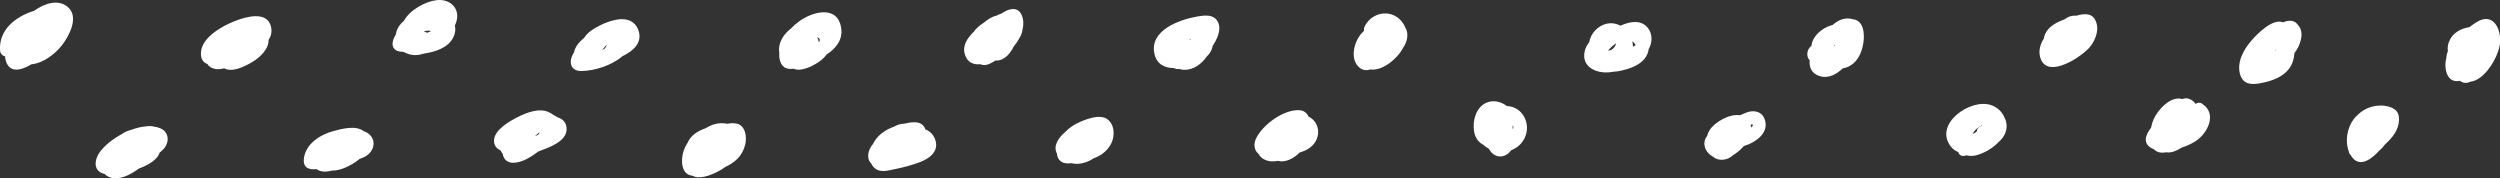
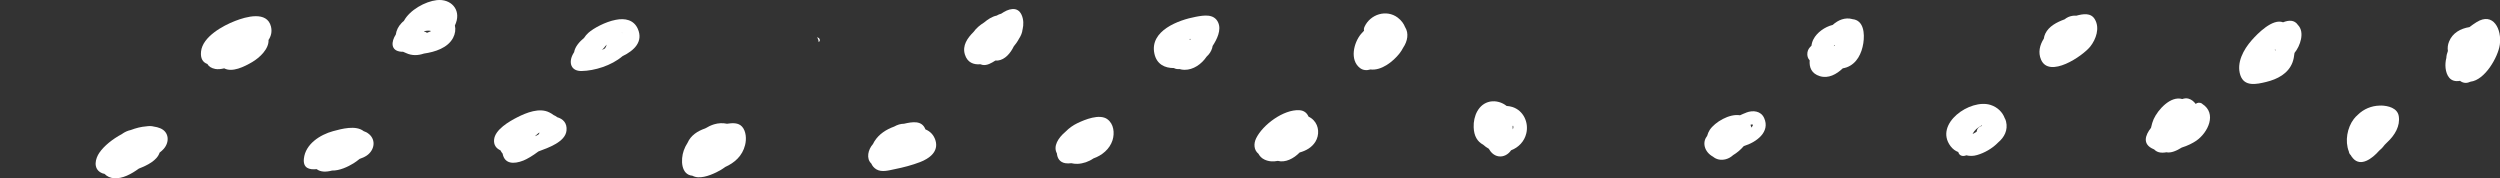
<svg xmlns="http://www.w3.org/2000/svg" id="_レイヤー_2" width="354.15" height="25.27" viewBox="0 0 354.15 25.27">
  <rect x="0" y="0" width="354.15" height="25.27" fill="#333333" stroke="none" />
  <defs>
    <style>.cls-1{fill:#fff;}</style>
  </defs>
  <g id="_文字">
-     <path class="cls-1" d="M9.56.95c-1.31-1.04-3.1-.57-4.73.58C2.25,2.32-.21,4.2.01,7.17c.04.46.35.73.71.82,0,.12.02.24.04.36.42,1.97,1.99,1.78,3.7.76,1.68-.17,3.33-1.45,4.3-2.68,1.04-1.32,2.52-4.1.8-5.47Z" />
    <path class="cls-1" d="M22.7,18.17c-.29-.12-.59-.2-.91-.24-.32-.09-.69-.09-1.07-.03-.72.05-1.46.24-2.2.52-.38.08-.76.24-1.11.47-.04.03-.08.06-.12.09-1.36.72-2.56,1.7-3.21,2.65-.58.84-.9,2.19.19,2.81.17.1.35.16.54.19.33.35.8.58,1.35.62,1.2.09,2.47-.61,3.5-1.36.03-.01.06-.02.09-.04,1.06-.41,2.51-1.11,2.86-2.23.22-.17.42-.34.59-.54.84-.96.76-2.39-.5-2.91Z" />
    <path class="cls-1" d="M38.39,3.77c-.56-2.27-3.56-1.4-5.09-.8-1.71.66-4.6,2.23-4.82,4.32-.11,1.03.28,1.55.89,1.77.2.35.56.6,1.13.71.38.07.82.02,1.26-.09,1.14.61,2.81-.21,3.97-.89,1.07-.63,2.38-1.87,2.31-3.13.36-.54.52-1.16.35-1.88Z" />
    <path class="cls-1" d="M52.24,18.97c-.22-.19-.47-.31-.72-.39-1.12-.88-3.12-.33-4.34,0-1.82.5-3.91,1.81-4.13,3.89-.15,1.36.77,1.6,1.81,1.49.56.43,1.35.42,2.18.2,1.06.03,2.26-.54,3.05-1.03.28-.17.57-.39.85-.62.36-.12.71-.27,1.02-.48,1.06-.73,1.36-2.17.29-3.06Z" />
    <path class="cls-1" d="M61.87.02c-1.61.18-3.82,1.38-4.66,2.95-.13.1-.26.21-.36.33-.44.46-.7,1.02-.78,1.59-.64.97-.8,2.31.78,2.44.08,0,.16,0,.24,0,.14.07.29.14.44.19.83.39,1.69.35,2.52.07,1.59-.23,3.37-.8,4.13-2.22.31-.59.39-1.21.26-1.76.06-.12.11-.24.15-.36.71-1.94-.75-3.45-2.71-3.23ZM60.06,4.47s.04-.03.05-.05c.34-.08.66-.11.91-.04,0,.02,0,.03,0,.05-.15.07-.33.15-.53.22-.12-.1-.27-.16-.43-.18Z" />
    <path class="cls-1" d="M78.91,16.58c-.15-.11-.31-.21-.49-.28-.17-.14-.37-.26-.61-.38-1.4-.7-3.24.04-4.52.69-1.12.57-3.18,1.74-3.3,3.19-.06.75.3,1.22.91,1.5,0,.02.01.04.02.05.08.16.18.29.28.41.27,1.45,1.54,1.54,2.95.98.5-.2,1.31-.67,2.13-1.29,1.39-.52,3.79-1.33,3.97-2.94.12-1.09-.51-1.68-1.33-1.91ZM75.77,19.3c.13-.12.26-.24.41-.36.07-.05.15-.12.23-.18,0,.05-.02.11-.04.18-.04.11-.26.23-.52.33-.03,0-.05.01-.07.02Z" />
    <path class="cls-1" d="M87.22,2.81c-1.47.28-3.14,1.19-3.86,1.83-.24.21-.45.46-.62.73-.64.52-1.28,1.24-1.41,2.02-.05.08-.11.17-.15.25-.68,1.23-.3,2.46,1.23,2.42,1.81-.04,4.19-.75,5.77-2.1,1.68-.81,2.97-2.07,2.17-3.88-.56-1.27-1.82-1.54-3.13-1.27ZM85.24,7.06c.09-.05.18-.12.26-.22.14-.18.29-.36.45-.52-.06.2-.14.39-.24.53-.15.1-.3.17-.46.21ZM88.11,4.6s.04.08.05.12c-.02-.04-.04-.09-.07-.13,0,0,0,0,.01,0,0,0,0,0,0,0Z" />
    <path class="cls-1" d="M102.98,17.53c-.59-.13-1.22-.1-1.82.08-.42.13-.85.33-1.26.58-1.1.38-2.04.99-2.5,2.04-.22.34-.41.71-.54,1.09-.46,1.31-.39,3.43,1.22,3.57.95.53,2.36.02,3.38-.47.44-.21.87-.46,1.26-.76,1.34-.6,2.45-1.57,2.83-3.12.21-.82.16-1.96-.44-2.61-.52-.57-1.35-.52-2.13-.4Z" />
-     <path class="cls-1" d="M113.29,2.96c-.46.33-.9.71-1.3,1.13-.84.65-1.48,1.56-1.62,2.62-.04.27-.02.53.03.76-.06.77.09,1.57.66,2.02.36.28.86.32,1.4.25.11.05.22.09.35.11,1.08.19,2.71-.68,3.52-1.33.3-.24.56-.51.79-.81,1.3-.86,2.27-2.05,2.05-3.68-.45-3.3-3.93-2.45-5.89-1.06ZM116,5.96s-.03-.04-.04-.06c0-.22-.08-.44-.23-.62.33.07.43.26.4.5-.04.06-.08.12-.13.18Z" />
+     <path class="cls-1" d="M113.29,2.96ZM116,5.96s-.03-.04-.04-.06c0-.22-.08-.44-.23-.62.33.07.43.26.4.5-.04.06-.08.12-.13.18Z" />
    <path class="cls-1" d="M131.1,18.34c-.49-1.33-1.87-1.08-3.04-.81-.48,0-.95.15-1.39.4-1.13.41-2.16,1.06-2.81,2.11-.07.11-.14.24-.2.37-.69.77-.99,2.05-.23,2.76.14.33.38.62.72.82.76.46,1.82.13,2.61-.03,1.21-.24,2.43-.56,3.58-1,1.31-.5,2.68-1.49,2.17-3.1-.25-.78-.77-1.27-1.41-1.53Z" />
    <path class="cls-1" d="M144.86,4.18c.16-.7.15-1.42-.14-2.07-.59-1.31-1.94-.84-2.89-.17-.21.05-.43.14-.64.27-.65.13-1.25.53-1.79.98-.57.36-1.1.79-1.48,1.33-.87.86-1.63,1.93-1.23,3.21.35,1.13,1.23,1.46,2.19,1.37.09.04.19.07.29.09.63.13,1.29-.26,1.85-.62.12.01.24.01.36,0,.98-.12,1.77-1.03,2.23-2,.27-.32.53-.68.74-1.08.28-.43.46-.86.5-1.3Z" />
    <path class="cls-1" d="M156.88,16.89c-1.12-.81-3.2.05-4.28.57-.6.29-1.16.69-1.63,1.17-1.1.92-1.8,2.1-1.25,3.1.06.67.39,1.25,1.19,1.39.26.04.55.04.85,0,.29.07.6.1.89.09.8-.04,1.59-.31,2.25-.77,1.21-.42,2.3-1.32,2.7-2.57.32-1.01.19-2.32-.73-2.98Z" />
    <path class="cls-1" d="M172.56,3.17c-.6-1.26-2.04-1-3.17-.79-2.43.45-6.55,1.96-5.86,5.21.32,1.51,1.47,2.06,2.76,2.05.26.14.53.17.8.14.22.07.46.11.7.11,1.25.02,2.43-.81,3.14-1.87.37-.33.65-.74.79-1.23.02-.09.05-.18.06-.28.6-.91,1.28-2.27.78-3.33ZM168.64,5.64c-.05-.03-.1-.06-.16-.08.14-.1.18-.06.16.08Z" />
    <path class="cls-1" d="M185.37,16.53c-.22-.52-.63-.88-1.31-.92-2.24-.12-5.18,2.06-6.12,3.99-.37.76-.32,1.66.33,2.18.18.34.46.64.85.82.6.29,1.25.32,1.9.19,1.05.28,2.23-.31,3.09-1.19.89-.25,1.71-.69,2.23-1.52.58-.94.53-2.23-.26-3.05-.22-.23-.46-.39-.69-.5Z" />
    <path class="cls-1" d="M199.06,3.88c-.19-.51-.53-.98-1.05-1.38-1.6-1.21-3.89-.49-4.71,1.29-.09.2-.11.39-.07.56-.16.16-.32.33-.45.49-1.01,1.23-1.61,3.66-.12,4.8.44.33.95.36,1.48.2,1.57.2,3.24-1.15,4.13-2.29.19-.25.36-.51.5-.79.64-.94.81-2.04.3-2.88Z" />
    <path class="cls-1" d="M214.26,15.16c-.28-.09-.55-.13-.83-.15-.65-.52-1.52-.77-2.34-.62-1.66.32-2.39,2.09-2.33,3.63.04,1.25.52,2.04,1.35,2.48.24.22.5.41.79.57.31.55.75.96,1.35,1.07.74.13,1.42-.27,1.81-.85,1.05-.4,1.89-1.25,2.16-2.42.36-1.54-.42-3.21-1.96-3.71ZM214.3,18.32c0-.13-.01-.27-.03-.4.02-.05.04-.1.06-.14.09.19.06.37-.03.54Z" />
-     <path class="cls-1" d="M233.42,3.94c-.88-1.12-2.41-.97-3.86-.3-.2-.1-.4-.19-.63-.25-1.77-.49-3.54.94-3.79,2.57-.29.36-.5.75-.62,1.17-.67,2.48,1.91,3.46,3.95,3.04.8-.03,1.63-.25,2.3-.47,1.06-.36,2.15-.97,2.6-2.05.1-.23.15-.46.18-.69.55-.92.56-2.15-.12-3.01ZM227.83,7.17s0-.02,0-.03c.05-.06.11-.13.19-.22.24-.28.51-.49.8-.71.03-.02.07-.05.1-.07-.06.52-.57,1.03-1.09,1.03ZM231.32,6.61c0-.26-.03-.51-.09-.76.22.15.39.34.47.55-.11.08-.24.15-.38.21Z" />
    <path class="cls-1" d="M247.39,15.95c-.3.11-.6.24-.9.38-1.51-.26-3.56.98-4.28,2.06-.17.26-.29.55-.37.85-.32.41-.48.91-.35,1.5.15.64.61,1.15,1.18,1.46.46.38,1.08.55,1.83.35.4-.11.73-.32,1.02-.58.54-.32,1.07-.77,1.51-1.28,1.79-.54,3.77-2,2.88-3.97-.46-1.02-1.58-1.13-2.52-.78ZM248.09,18.09s-.01-.09-.02-.13c0-.03-.02-.05-.03-.08-.01-.07-.03-.14-.06-.21.49-.15.36.13.1.42Z" />
    <path class="cls-1" d="M262.39,2.7c-1-.27-1.99.12-2.77.83-1.14.28-2.24,1.09-2.72,2.02-.16.3-.25.61-.29.93-.28.25-.51.54-.57.95-.07.49.07.86.32,1.12-.08.98.24,1.87,1.44,2.24,1.22.37,2.35-.26,3.25-1.11.18-.03.37-.08.55-.14,1.45-.53,2.14-1.99,2.36-3.43.2-1.32.09-3.26-1.57-3.4ZM259.79,6.54s0-.02,0-.04c.02-.02.04-.03.05-.05.04-.02.08-.05.11-.07,0,.03,0,.06-.02.09-.06.03-.11.05-.16.07Z" />
    <path class="cls-1" d="M284,16.77c-.31-.88-1.04-1.59-2-1.9-2.89-.94-8.05,2.67-5.69,5.83.31.41.68.68,1.1.84.14.56.69.66,1.13.46.48.12,1.02.12,1.54-.04,1.02-.29,2.17-.93,2.99-1.79.86-.72,1.4-1.74,1.11-2.95-.04-.17-.1-.32-.17-.45ZM279.99,18.26c.17-.16.46-.36.78-.52-.01.04-.02.07-.04.11-.44.09-.68.44-.73.82-.14.09-.28.17-.41.24-.05.02-.1.04-.16.06.14-.26.32-.5.54-.7Z" />
    <path class="cls-1" d="M294.11,2.22c-.38-.03-.77.04-1.13.2-.18.08-.35.19-.51.32-1.1.4-2.23.98-2.73,2.02-.11.23-.18.47-.21.71-.59.92-.83,1.96-.4,2.97,1.15,2.71,5.9-.48,6.99-1.86.8-1.02,1.36-2.59.65-3.82-.56-.99-1.68-.8-2.66-.53Z" />
    <path class="cls-1" d="M311.96,14.69c-.35-.22-.68-.16-.92.03-.26-.35-.59-.62-1-.74-.3-.09-.61-.05-.9.05-1.66-.49-3.45,1.52-4.05,2.84-.14.31-.28.76-.38,1.24-.83,1.05-1.25,2.32.34,3.01.03.01.07.02.1.04.18.19.4.33.69.41.33.08.69.07,1.05,0,.64.14,1.45-.21,2.18-.67.8-.24,1.57-.63,2.06-.97,1.65-1.14,2.97-3.86.83-5.22Z" />
    <path class="cls-1" d="M325.52,3.53c-.5-.74-1.3-.69-2.1-.37-1.48-.58-3.61,1.59-4.46,2.56-1.13,1.29-2.18,3.17-1.59,4.94.56,1.66,2.29,1.28,3.65.95,1.59-.38,3.14-1.18,3.74-2.78.13-.35.23-.82.28-1.33.8-.97,1.5-2.93.48-3.97ZM322.3,7.19c-.02-.06-.03-.12-.05-.18.03.02.07.03.1.04-.02.05-.03.09-.05.14,0,0,0,0,0,0Z" />
    <path class="cls-1" d="M337.27,14.96s-.06,0-.09,0c-.04,0-.07,0-.11,0-1.14.03-2.24.49-3.05,1.29-.22.19-.42.4-.58.61-.92,1.2-1.29,3.12-.7,4.61.03.21.12.37.25.49.1.16.2.32.33.46,1.11,1.27,2.73.04,3.7-1.06.3-.24.57-.53.81-.86.13-.13.25-.25.36-.36,1.07-.99,1.84-2.3,1.62-3.68-.18-1.17-1.52-1.49-2.53-1.51Z" />
    <path class="cls-1" d="M350.81,3.15c-.32.2-.66.44-.99.69-1.25.2-2.4.82-2.89,2.06-.18.44-.23.9-.16,1.32-.13.33-.21.66-.22.99-.06.24-.11.48-.12.73-.07.87.17,2.17,1.14,2.48.27.09.59.09.92.03.02.01.03.03.05.04.47.33.96.31,1.44.08,2.04-.23,3.88-3.47,4.14-5.21.32-2.19-.92-4.71-3.29-3.22Z" />
  </g>
</svg>